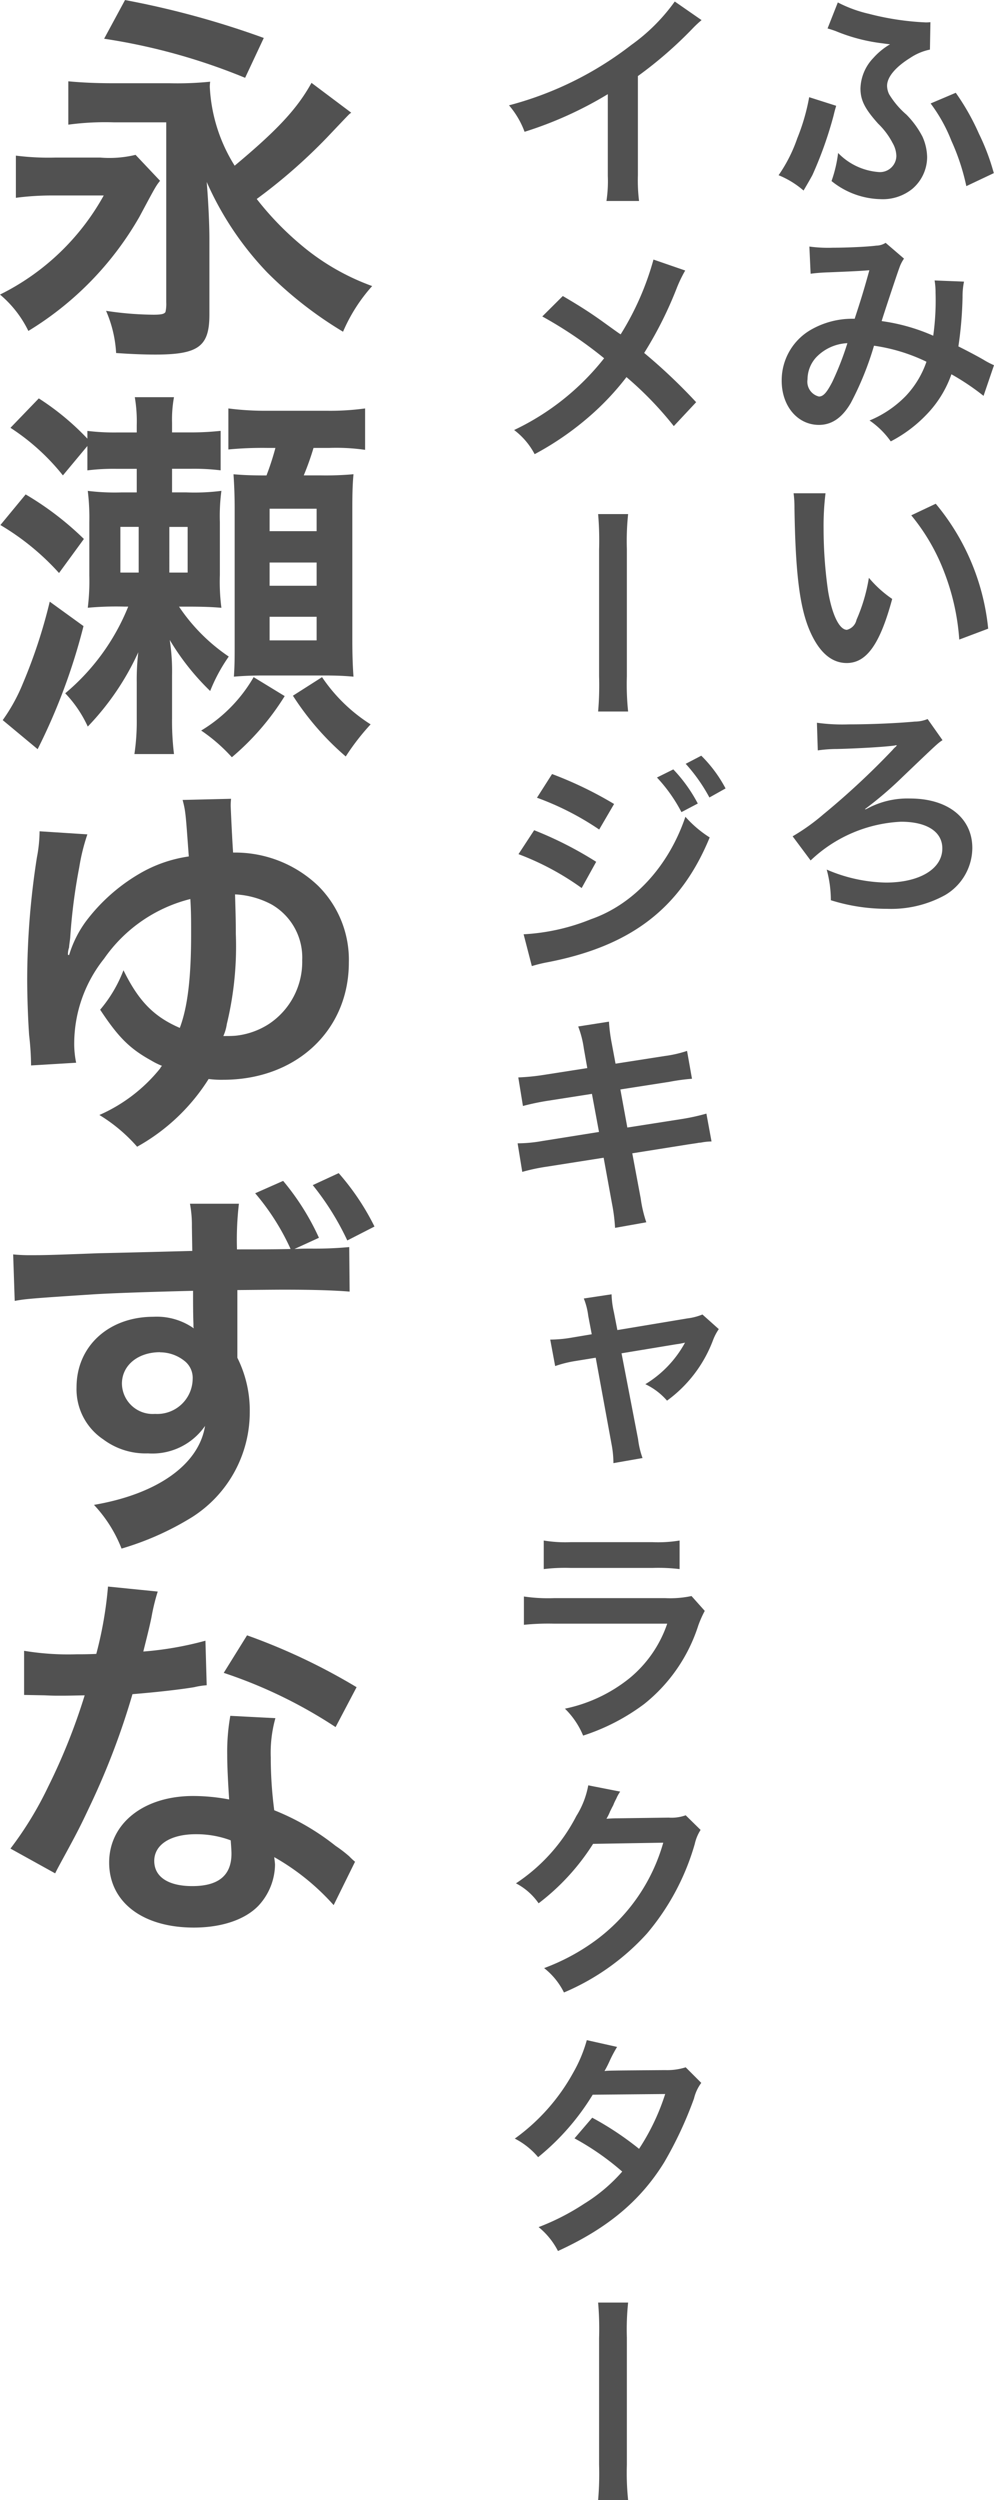
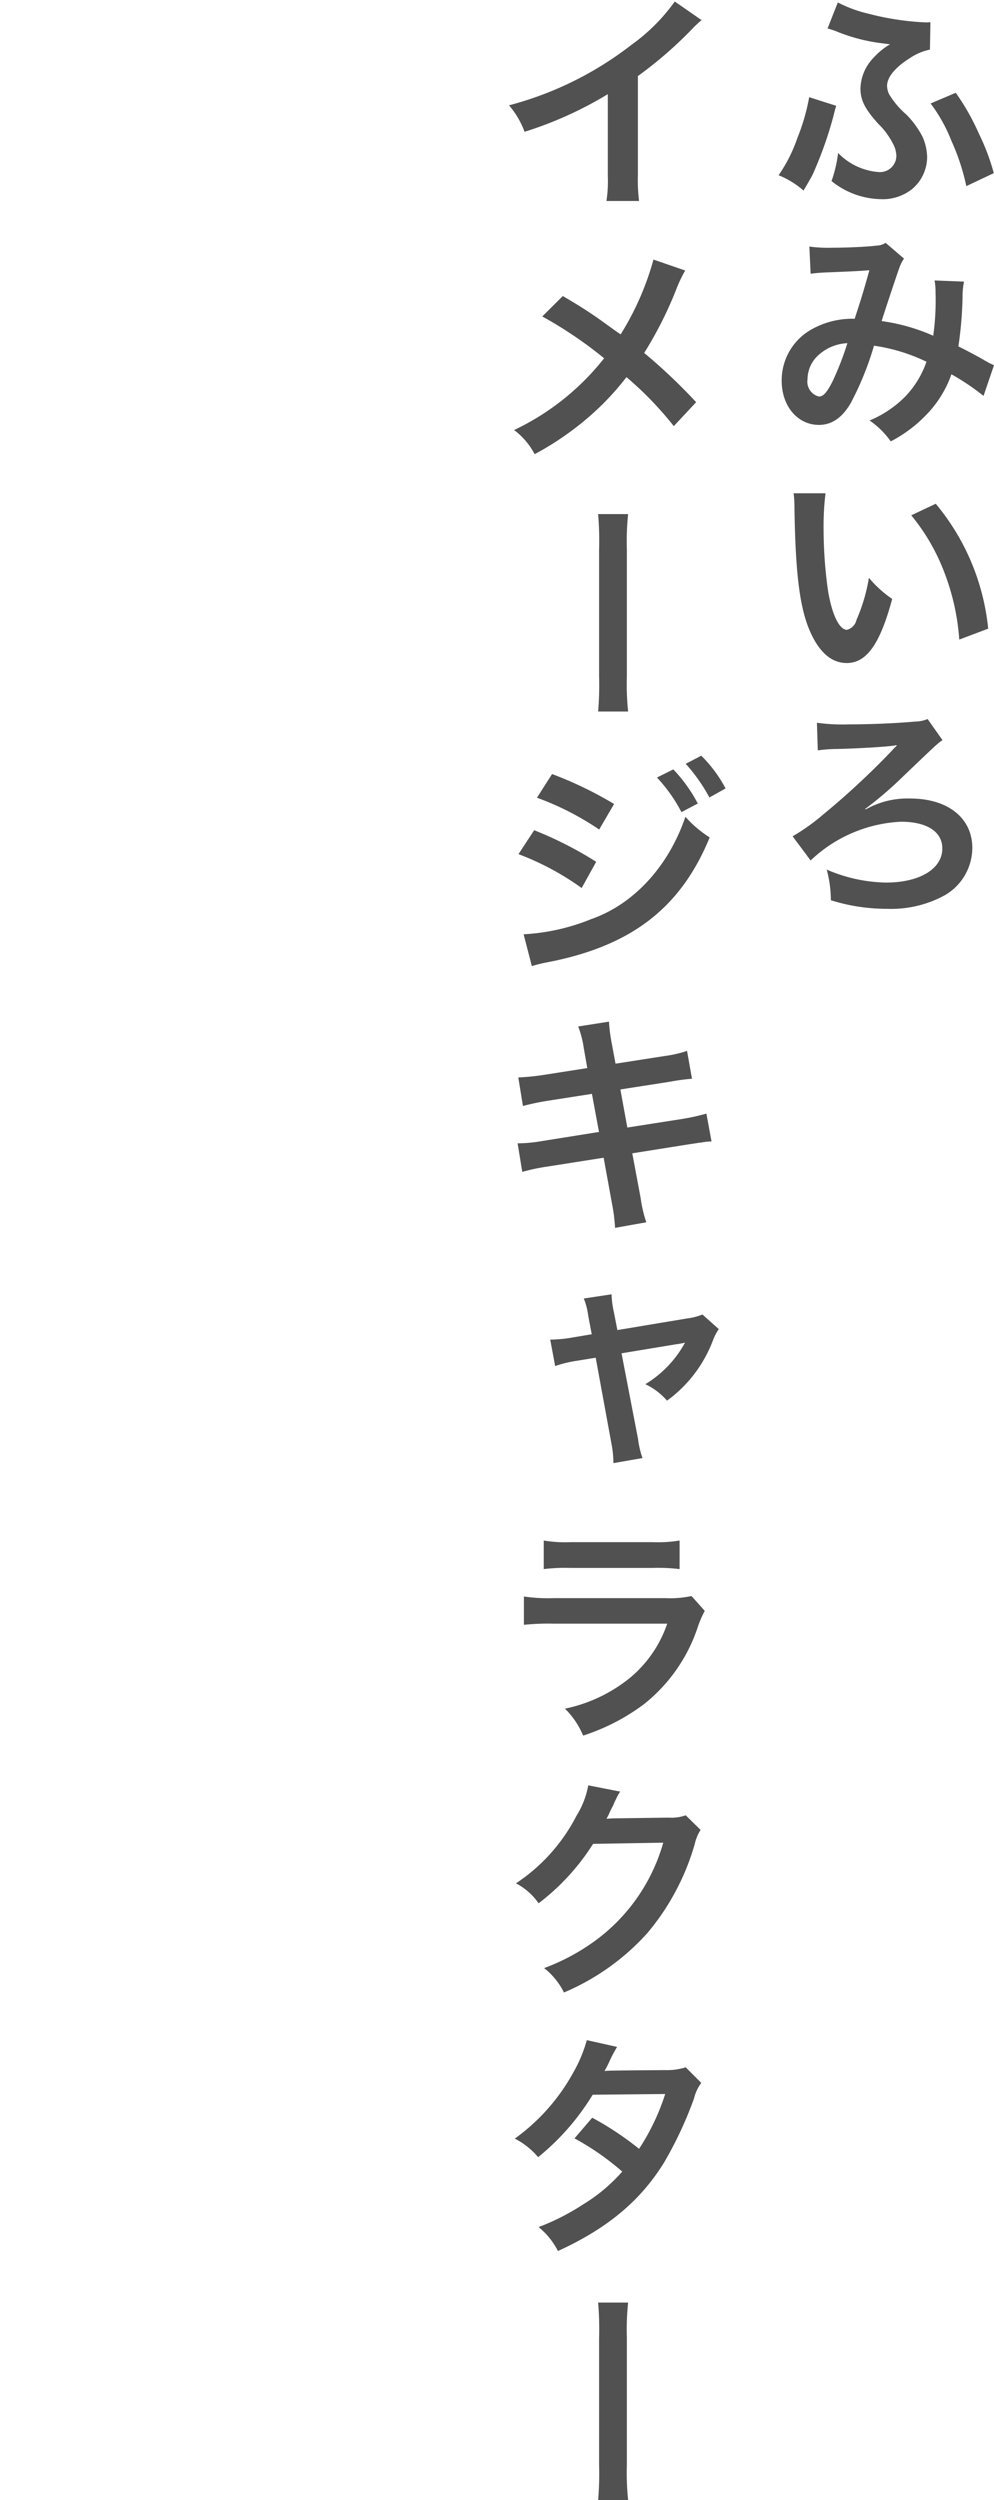
<svg xmlns="http://www.w3.org/2000/svg" id="名前.svg" width="102.72" height="258.156" viewBox="0 0 102.72 258.156">
  <defs>
    <style>
      .cls-1 {
        fill: #515151;
        fill-rule: evenodd;
      }
    </style>
  </defs>
-   <path id="永瀬ゆずな" class="cls-1" d="M3334.25,648.4c-1.48,2.678-3.53,4.876-7.94,8.553a16.823,16.823,0,0,1-2.57-8.153,4.119,4.119,0,0,1,.04-0.52,33.6,33.6,0,0,1-4.18.16h-5.74c-2.01,0-3.45-.08-4.74-0.2v4.477a28.471,28.471,0,0,1,4.7-.24h5.42v18.584a3.777,3.777,0,0,1-.08,1c-0.12.2-.4,0.28-1.24,0.28a33.734,33.734,0,0,1-4.9-.4,12.633,12.633,0,0,1,1.04,4.357c1.73,0.12,2.97.16,4.06,0.16,4.45,0,5.58-.84,5.58-4.117v-7.873c0-1.479-.12-4-0.28-5.835a32.4,32.4,0,0,0,6.26,9.352,40.37,40.37,0,0,0,7.83,6.114,17.188,17.188,0,0,1,3.01-4.716,24.067,24.067,0,0,1-7.43-4.316,31.111,31.111,0,0,1-4.5-4.676,56.317,56.317,0,0,0,7.23-6.315c2.05-2.158,2.05-2.158,2.29-2.4,0.12-.119.16-0.119,0.24-0.2Zm-21.43-4.556a62.685,62.685,0,0,1,14.57,4.037l1.93-4.117a91.106,91.106,0,0,0-14.34-3.916Zm3.25,11.99a11.5,11.5,0,0,1-3.66.28h-4.61a26.727,26.727,0,0,1-4.1-.2v4.356a28.726,28.726,0,0,1,3.9-.24h5.18a24.824,24.824,0,0,1-10.72,10.232,11.4,11.4,0,0,1,2.93,3.757,32.928,32.928,0,0,0,11.48-11.79c1.69-3.158,1.69-3.158,2.13-3.717Zm0.12,32.421v2.438h-1.61a22.844,22.844,0,0,1-3.45-.16,22.66,22.66,0,0,1,.16,3.237v5.516a22.5,22.5,0,0,1-.16,3.317,32.192,32.192,0,0,1,3.77-.12h0.41a22.74,22.74,0,0,1-6.51,8.952,12.475,12.475,0,0,1,2.33,3.437,27.537,27.537,0,0,0,5.22-7.673,24.52,24.52,0,0,0-.16,3.117v3.717a22.826,22.826,0,0,1-.24,3.677h4.09a28.325,28.325,0,0,1-.2-3.677V709.6a21.3,21.3,0,0,0-.24-3.677,25.319,25.319,0,0,0,4.18,5.275,17.358,17.358,0,0,1,1.92-3.556,18.94,18.94,0,0,1-5.14-5.156h0.73c1.84,0,2.65.04,3.65,0.12a20.765,20.765,0,0,1-.16-3.357V693.73a19.7,19.7,0,0,1,.16-3.2,21.889,21.889,0,0,1-3.61.16h-1.49v-2.438h1.89a22.788,22.788,0,0,1,3.13.16v-4.077a28.325,28.325,0,0,1-3.29.16h-1.73v-1a12.871,12.871,0,0,1,.2-2.638h-4.05a14.886,14.886,0,0,1,.2,2.918V684.5h-1.93a23.05,23.05,0,0,1-3.17-.16v0.8a26.866,26.866,0,0,0-5.02-4.157l-2.93,3.038a22.707,22.707,0,0,1,5.42,4.915l2.53-3.037v2.518a21.906,21.906,0,0,1,3.05-.16h2.05Zm0.2,6v4.716h-1.89V694.25h1.89Zm3.17,0h1.89v4.716h-1.89V694.25Zm10.96-8.153a28.369,28.369,0,0,1-.92,2.837c-1.73,0-2.37-.04-3.41-0.12,0.08,1.239.12,2.2,0.12,3.637V706.16c0,1.718,0,2.358-.08,3.557,1.04-.08,1.76-0.12,3.13-0.12h6.18c1.44,0,2.05.04,3.05,0.12-0.08-1.119-.12-2.2-0.12-3.877V692.331c0-1.838.04-2.6,0.12-3.517a32.262,32.262,0,0,1-3.37.12h-1.77a28.472,28.472,0,0,0,1.01-2.837h1.64a20.953,20.953,0,0,1,3.69.2V682.02a26.527,26.527,0,0,1-3.97.24h-6.14a29.331,29.331,0,0,1-4.02-.24v4.237a37.57,37.57,0,0,1,4.02-.16h0.84Zm-0.6,6.274h4.86v2.318h-4.86v-2.318Zm0,5.556h4.86v2.4h-4.86v-2.4Zm0,5.6h4.86v2.438h-4.86v-2.438Zm-27.82-9.472a25.914,25.914,0,0,1,6.06,4.956l2.57-3.517a31.338,31.338,0,0,0-6.02-4.6Zm5.1,7.913a53.973,53.973,0,0,1-2.77,8.433,18.338,18.338,0,0,1-2.09,3.8l3.61,3a61.944,61.944,0,0,0,4.74-12.709Zm21.07,7.794a15.432,15.432,0,0,1-5.42,5.515,17.5,17.5,0,0,1,3.17,2.758,26.6,26.6,0,0,0,5.46-6.315Zm4.06,1.918a28.643,28.643,0,0,0,5.46,6.275,24.213,24.213,0,0,1,2.57-3.317,16.985,16.985,0,0,1-5.02-4.876Zm-26.18,14a14.786,14.786,0,0,1-.28,2.718,82.3,82.3,0,0,0-1,12.469c0,1.879.08,4.157,0.2,5.875a28.488,28.488,0,0,1,.2,3.118l4.66-.28a9.6,9.6,0,0,1-.2-2.078,14.075,14.075,0,0,1,3.09-8.673,15.407,15.407,0,0,1,8.91-6.155c0.08,1.319.08,2.2,0.08,3.637,0,4.516-.36,7.514-1.17,9.672-2.68-1.159-4.25-2.758-5.82-5.955a14.027,14.027,0,0,1-2.41,4.077c1.85,2.8,3.02,4,5.26,5.235a7.519,7.519,0,0,0,1.13.56,1,1,0,0,0-.2.28,16.62,16.62,0,0,1-6.27,4.795,16.768,16.768,0,0,1,3.9,3.278,20.475,20.475,0,0,0,7.39-6.994,10.2,10.2,0,0,0,1.52.08c7.51,0,12.97-5.076,12.97-12.11a10.758,10.758,0,0,0-3.17-7.914,12.407,12.407,0,0,0-8.79-3.437c-0.09-1.2-.25-4.636-0.25-4.836a6.1,6.1,0,0,1,.04-0.719l-5.01.12c0.32,1.2.32,1.479,0.64,5.835a13.987,13.987,0,0,0-5.06,1.759,18.766,18.766,0,0,0-5.58,4.955,11.469,11.469,0,0,0-1.73,3.477l-0.12-.04a2.175,2.175,0,0,1,.12-0.759c0-.2.12-0.919,0.12-1.079a58.829,58.829,0,0,1,.93-7.194,20.731,20.731,0,0,1,.84-3.4Zm20.2,6.515a8.947,8.947,0,0,1,3.77,1.039,6.316,6.316,0,0,1,3.17,5.755,7.7,7.7,0,0,1-3.45,6.594,7.838,7.838,0,0,1-3.37,1.2c-0.41.04-.81,0.04-1.33,0.04a4.614,4.614,0,0,0,.36-1.239,34.046,34.046,0,0,0,.93-9.312C3326.43,734.705,3326.39,733.705,3326.35,732.187Zm-4.66,31.941a12.016,12.016,0,0,1,.2,2.358l0.04,2.518c-4.54.12-7.79,0.2-9.72,0.24-5.17.2-5.82,0.2-6.82,0.2a17.678,17.678,0,0,1-1.97-.08l0.16,4.8c1.13-.2,1.45-0.24,8.19-0.68q2.955-.18,10.24-0.36c0,1.2,0,2.319.04,3.4v0.239a0.7,0.7,0,0,0,.04.24,6.641,6.641,0,0,0-4.17-1.2c-4.62,0-7.95,3.038-7.95,7.274a6.228,6.228,0,0,0,2.77,5.395,7.285,7.285,0,0,0,4.61,1.439,6.616,6.616,0,0,0,5.9-2.837c-0.64,4-4.93,7.034-11.48,8.153a14.014,14.014,0,0,1,2.85,4.516,29.812,29.812,0,0,0,7.27-3.237,12.835,12.835,0,0,0,5.98-10.831,12.152,12.152,0,0,0-1.28-5.635v-6.994c4.13-.04,4.13-0.04,4.89-0.04,3.1,0,5.26.08,6.71,0.2l-0.04-4.6a38.194,38.194,0,0,1-3.86.16c-0.88,0-.96,0-1.8.04l2.53-1.159a25.713,25.713,0,0,0-3.7-5.875l-2.89,1.279a24.3,24.3,0,0,1,3.66,5.755c-1.93.04-3.78,0.04-5.54,0.04a31.9,31.9,0,0,1,.2-4.716h-5.06Zm-3.09,15.347a4.055,4.055,0,0,1,2.61.959,2.217,2.217,0,0,1,.76,1.8,3.663,3.663,0,0,1-3.89,3.6,3.183,3.183,0,0,1-3.42-3.118C3314.66,780.834,3316.31,779.475,3318.6,779.475Zm22.16-12.989a25.593,25.593,0,0,0-3.7-5.515l-2.68,1.239a27.907,27.907,0,0,1,3.57,5.715Zm-27.54,37.177a39.986,39.986,0,0,1-1.21,6.954c-0.88.04-1.56,0.04-2.04,0.04a27.937,27.937,0,0,1-5.42-.36v4.557l2.12,0.04c0.85,0.039,1.09.039,1.61,0.039,0.48,0,.72,0,2.53-0.039a62.441,62.441,0,0,1-3.77,9.432,36.353,36.353,0,0,1-3.9,6.394l4.62,2.558c0.24-.48.24-0.48,0.76-1.439,1.53-2.8,1.89-3.517,2.81-5.475a76.8,76.8,0,0,0,4.42-11.59c2.49-.2,4.94-0.48,6.38-0.72a7.727,7.727,0,0,1,1.29-.2l-0.13-4.6a34.346,34.346,0,0,1-6.42,1.119c0.44-1.758.64-2.557,0.84-3.517a21.033,21.033,0,0,1,.65-2.677Zm25.69,10.391a63.274,63.274,0,0,0-11.32-5.355l-2.41,3.876a49.106,49.106,0,0,1,11.56,5.6Zm-0.16,18.025a7.162,7.162,0,0,1-.6-0.56,13.768,13.768,0,0,0-1.41-1.079,25.094,25.094,0,0,0-6.34-3.677,42.389,42.389,0,0,1-.36-5.475,13.3,13.3,0,0,1,.48-4.036l-4.66-.24a21.18,21.18,0,0,0-.32,4.036c0,1.2.08,2.758,0.2,4.6a20.037,20.037,0,0,0-3.73-.359c-5.1,0-8.67,2.837-8.67,6.874,0,4.076,3.45,6.714,8.75,6.714,2.85,0,5.26-.8,6.66-2.238a6.346,6.346,0,0,0,1.73-4.236c0-.16-0.04-0.44-0.08-0.8a24.144,24.144,0,0,1,6.14,4.956Zm-12.85-2.2s0.08,0.959.08,1.359c0,2.238-1.32,3.357-4.05,3.357-2.49,0-3.93-.959-3.93-2.6,0-1.679,1.68-2.758,4.29-2.758A10.1,10.1,0,0,1,3325.9,829.881Z" transform="translate(-3302.06 -639.844)" />
  <path id="ふみいろ_イメージキャラクター" data-name="ふみいろ イメージキャラクター" class="cls-1" d="M3398.21,642.134a4.623,4.623,0,0,1-.48.024,28.191,28.191,0,0,1-5.88-.887,13.48,13.48,0,0,1-3.21-1.175l-1.06,2.686c0.34,0.1.41,0.12,0.82,0.264a18.231,18.231,0,0,0,4.84,1.271c0.53,0.072.53,0.072,0.8,0.1a7.081,7.081,0,0,0-1.73,1.415,4.722,4.722,0,0,0-1.33,3.141c0,1.2.43,2.086,1.83,3.645a7.689,7.689,0,0,1,1.49,1.991,2.822,2.822,0,0,1,.39,1.343,1.694,1.694,0,0,1-1.88,1.654,6.49,6.49,0,0,1-4.14-1.966,13.511,13.511,0,0,1-.68,2.9,8.331,8.331,0,0,0,5.06,1.87,4.863,4.863,0,0,0,3.28-1.055,4.328,4.328,0,0,0,1.54-3.285,5.4,5.4,0,0,0-.48-2.111,9.293,9.293,0,0,0-1.66-2.278,8.745,8.745,0,0,1-1.79-2.11,2.083,2.083,0,0,1-.21-0.864c0-.887.84-1.918,2.38-2.877a5.726,5.726,0,0,1,2.05-.864Zm-12.53,7.746a21.282,21.282,0,0,1-1.23,4.245,15.509,15.509,0,0,1-1.93,3.813,9.231,9.231,0,0,1,2.58,1.583c0.51-.863.82-1.415,0.92-1.607a39.942,39.942,0,0,0,2.17-6.091c0.16-.672.19-0.72,0.28-1.055Zm12.55,0.648a16.316,16.316,0,0,1,2.15,3.861,22.593,22.593,0,0,1,1.54,4.676l2.84-1.343a22.82,22.82,0,0,0-1.54-4.077,24.244,24.244,0,0,0-2.39-4.22Zm-12.4,17.582a18.614,18.614,0,0,1,1.9-.144c2.36-.1,2.94-0.12,4.17-0.216-0.61,2.206-.9,3.117-1.52,5.012a8.578,8.578,0,0,0-4.55,1.151,6.017,6.017,0,0,0-2.99,5.252c0,2.614,1.64,4.556,3.85,4.556,1.33,0,2.41-.743,3.3-2.278a31.685,31.685,0,0,0,2.39-5.9,18.4,18.4,0,0,1,5.42,1.655,9.743,9.743,0,0,1-2.15,3.549,11.19,11.19,0,0,1-3.73,2.518,8.687,8.687,0,0,1,2.19,2.158,14.013,14.013,0,0,0,3.64-2.71,11.38,11.38,0,0,0,2.63-4.22,25.091,25.091,0,0,1,3.32,2.23l1.08-3.166a8.726,8.726,0,0,1-1.1-.575c-0.75-.432-1.81-0.984-2.58-1.367a39.6,39.6,0,0,0,.43-5.084,7.8,7.8,0,0,1,.15-1.607l-3.04-.12a7.376,7.376,0,0,1,.1,1.271,26.249,26.249,0,0,1-.24,4.437,19.708,19.708,0,0,0-5.33-1.511c0.22-.744,1.69-5.156,1.81-5.444a3.787,3.787,0,0,1,.5-1.007l-1.9-1.631a1.814,1.814,0,0,1-.96.288c-0.89.12-3.04,0.216-4.48,0.216a14.455,14.455,0,0,1-2.44-.12Zm3.8,7.17a30.659,30.659,0,0,1-1.56,4c-0.56,1.079-.92,1.511-1.38,1.511a1.572,1.572,0,0,1-1.18-1.775,3.377,3.377,0,0,1,.92-2.3A4.76,4.76,0,0,1,3389.63,675.28Zm-5.56,15.5a11.3,11.3,0,0,1,.09,1.535c0.1,6.643.53,10.12,1.52,12.518,0.96,2.3,2.26,3.477,3.88,3.477,2.05,0,3.44-1.942,4.7-6.619a11.8,11.8,0,0,1-2.41-2.182,17.758,17.758,0,0,1-1.28,4.341,1.359,1.359,0,0,1-.99,1.031c-0.77,0-1.54-1.535-1.95-4.029a45.385,45.385,0,0,1-.46-6.427,27.591,27.591,0,0,1,.2-3.645h-3.3Zm12.16,2.278a20.819,20.819,0,0,1,3.42,5.9,23.834,23.834,0,0,1,1.54,6.93l2.99-1.127a23.828,23.828,0,0,0-5.42-12.9Zm-4.72,30.364-0.07-.024a38.072,38.072,0,0,0,3.85-3.286c3.69-3.525,3.69-3.525,4.17-3.837l-1.54-2.182a3.539,3.539,0,0,1-1.33.264c-1.83.168-4.5,0.288-6.84,0.288a19.119,19.119,0,0,1-3.27-.168l0.09,2.854a14.351,14.351,0,0,1,1.98-.144c2.07-.048,5.01-0.216,5.97-0.36a0.467,0.467,0,0,1,.19-0.024l0.03,0.024a1.912,1.912,0,0,1-.19.192,2.2,2.2,0,0,0-.25.264,79.744,79.744,0,0,1-7.17,6.666,21.3,21.3,0,0,1-3.16,2.255l1.86,2.494a14.535,14.535,0,0,1,9.34-4c2.68,0,4.27,1.031,4.27,2.758,0,2.11-2.34,3.525-5.83,3.525a16.115,16.115,0,0,1-6.12-1.343,11.983,11.983,0,0,1,.43,3.166,19.267,19.267,0,0,0,5.81.887,11.551,11.551,0,0,0,5.99-1.415,5.68,5.68,0,0,0,2.82-4.868c0-3.094-2.53-5.108-6.43-5.108a8.755,8.755,0,0,0-4.41,1.031ZM3371.79,640a19.22,19.22,0,0,1-4.49,4.485,35.22,35.22,0,0,1-12.64,6.235,8.943,8.943,0,0,1,1.61,2.734,39.245,39.245,0,0,0,8.6-3.885v8.441a13.565,13.565,0,0,1-.14,2.59h3.37a17.57,17.57,0,0,1-.12-2.662V647.7a42.239,42.239,0,0,0,5.68-4.94,11.084,11.084,0,0,1,.9-0.839Zm-2.2,26.647a29.141,29.141,0,0,1-3.39,7.722c-0.2-.12-0.2-0.12-2-1.415-1.18-.839-2.22-1.511-3.98-2.542l-2.12,2.11a43.063,43.063,0,0,1,6.39,4.317,26.005,26.005,0,0,1-9.3,7.41,7.49,7.49,0,0,1,2.12,2.494,30.641,30.641,0,0,0,5.73-3.957,27.813,27.813,0,0,0,3.76-4,35.669,35.669,0,0,1,4.89,5.06l2.31-2.47a57.329,57.329,0,0,0-5.37-5.085,39.906,39.906,0,0,0,3.4-6.786,13.761,13.761,0,0,1,.84-1.727Zm-5.72,26.287a32.168,32.168,0,0,1,.1,3.669v13.07a31.9,31.9,0,0,1-.1,3.645h3.1a27.109,27.109,0,0,1-.13-3.621V696.531a26.91,26.91,0,0,1,.13-3.6h-3.1Zm-6.32,29.285a29.115,29.115,0,0,1,6.43,3.285l1.54-2.638a39.353,39.353,0,0,0-6.41-3.093Zm-1.91,5.827a27.967,27.967,0,0,1,6.53,3.5l1.5-2.71a38.307,38.307,0,0,0-6.41-3.262Zm14.31-7.913a16.017,16.017,0,0,1,2.53,3.573l1.69-.888a15.587,15.587,0,0,0-2.53-3.525Zm-12.93,19.473a14.5,14.5,0,0,1,1.68-.408c8.63-1.679,13.71-5.612,16.7-12.878a11.687,11.687,0,0,1-2.51-2.135c-1.73,5.108-5.34,9.041-9.75,10.576a21.562,21.562,0,0,1-6.97,1.559Zm20.02-18.346a13.82,13.82,0,0,0-2.51-3.382l-1.61.84a17.5,17.5,0,0,1,2.45,3.477Zm-14.29,28.877-4.48.7a22.381,22.381,0,0,1-2.65.264l0.48,2.95a25.65,25.65,0,0,1,2.65-.552l4.48-.7,0.73,3.933-5.86.935a14.78,14.78,0,0,1-2.55.24l0.48,2.95a19.467,19.467,0,0,1,2.46-.528l5.95-.935,0.86,4.724a18.055,18.055,0,0,1,.32,2.518l3.23-.575a13.136,13.136,0,0,1-.58-2.471l-0.87-4.652,5.73-.911c0.49-.072.8-0.12,0.97-0.144a1.861,1.861,0,0,1,.38-0.048,5.905,5.905,0,0,1,1.11-.12l-0.53-2.878a21.418,21.418,0,0,1-2.5.552l-5.67.887-0.72-3.933,5.09-.791a20.461,20.461,0,0,1,2.31-.312l-0.51-2.878a12.291,12.291,0,0,1-2.31.528l-5.08.791-0.39-2.086a17.2,17.2,0,0,1-.29-2.254l-3.18.5a10.182,10.182,0,0,1,.58,2.254Zm0.46,27.486-2,.335a13.628,13.628,0,0,1-2.29.216l0.51,2.734a12.209,12.209,0,0,1,2.12-.527l2.07-.336,1.64,8.945a10.294,10.294,0,0,1,.19,1.942l3.01-.527a8.861,8.861,0,0,1-.46-1.943l-1.71-8.873,5.66-.935a7.419,7.419,0,0,0,.9-0.168,11.363,11.363,0,0,1-4.1,4.293,6.823,6.823,0,0,1,2.24,1.7,13.651,13.651,0,0,0,4.75-6.235,5.323,5.323,0,0,1,.6-1.151l-1.69-1.511a6.065,6.065,0,0,1-1.59.408l-7.2,1.2-0.36-1.847a9.25,9.25,0,0,1-.24-1.846l-2.87.432a7.206,7.206,0,0,1,.46,1.8Zm-4.96,24.249a18.5,18.5,0,0,1,2.77-.12h8.5a18.58,18.58,0,0,1,2.77.12v-2.95a13.732,13.732,0,0,1-2.82.168h-8.4a13.732,13.732,0,0,1-2.82-.168v2.95Zm15.27,2.782a10.589,10.589,0,0,1-2.72.216h-11.47a17.082,17.082,0,0,1-3.13-.168v2.925a24.6,24.6,0,0,1,3.08-.12h11.73a12.488,12.488,0,0,1-3.87,5.612,15.715,15.715,0,0,1-6.7,3.166,8.347,8.347,0,0,1,1.88,2.782,21.543,21.543,0,0,0,6.31-3.262,16.972,16.972,0,0,0,5.59-8.106,11.132,11.132,0,0,1,.67-1.511Zm-0.6,22.641a4.305,4.305,0,0,1-1.76.24l-5.28.072c-0.45,0-.84.024-1.15,0.048a5.187,5.187,0,0,0,.38-0.767c0.24-.48.24-0.48,0.32-0.624a5.379,5.379,0,0,1,.31-0.671,4.078,4.078,0,0,1,.41-0.744l-3.3-.647a8.943,8.943,0,0,1-1.23,3.165,18.46,18.46,0,0,1-6.24,6.955,6.483,6.483,0,0,1,2.34,2.062,23.459,23.459,0,0,0,5.63-6.139l7.25-.12a18.928,18.928,0,0,1-7.03,10.12,21.783,21.783,0,0,1-5.28,2.83,7.347,7.347,0,0,1,2.05,2.518,24.375,24.375,0,0,0,8.58-6.091,24.867,24.867,0,0,0,4.94-9.257,4.425,4.425,0,0,1,.6-1.439Zm0,26.024a6.352,6.352,0,0,1-2.12.288c-5.88.048-5.88,0.048-6.27,0.1a12.2,12.2,0,0,0,.58-1.151,14.2,14.2,0,0,1,.72-1.343l-3.13-.7a14.584,14.584,0,0,1-1.39,3.334,20.654,20.654,0,0,1-6.05,6.834,7.748,7.748,0,0,1,2.41,1.919,25.046,25.046,0,0,0,5.64-6.451l7.49-.072a23.078,23.078,0,0,1-2.7,5.66,31.665,31.665,0,0,0-4.84-3.214l-1.83,2.134a27.272,27.272,0,0,1,4.93,3.43,17.279,17.279,0,0,1-3.95,3.333,24.3,24.3,0,0,1-4.69,2.4,7.684,7.684,0,0,1,2,2.47c5.13-2.35,8.52-5.18,10.98-9.161a39.852,39.852,0,0,0,3.08-6.594,4.391,4.391,0,0,1,.75-1.607Zm-9.05,24.3a32.168,32.168,0,0,1,.1,3.669v13.07a31.9,31.9,0,0,1-.1,3.645h3.1a27.118,27.118,0,0,1-.13-3.621V881.213a26.91,26.91,0,0,1,.13-3.6h-3.1Z" transform="translate(-3302.06 -639.844)" />
</svg>